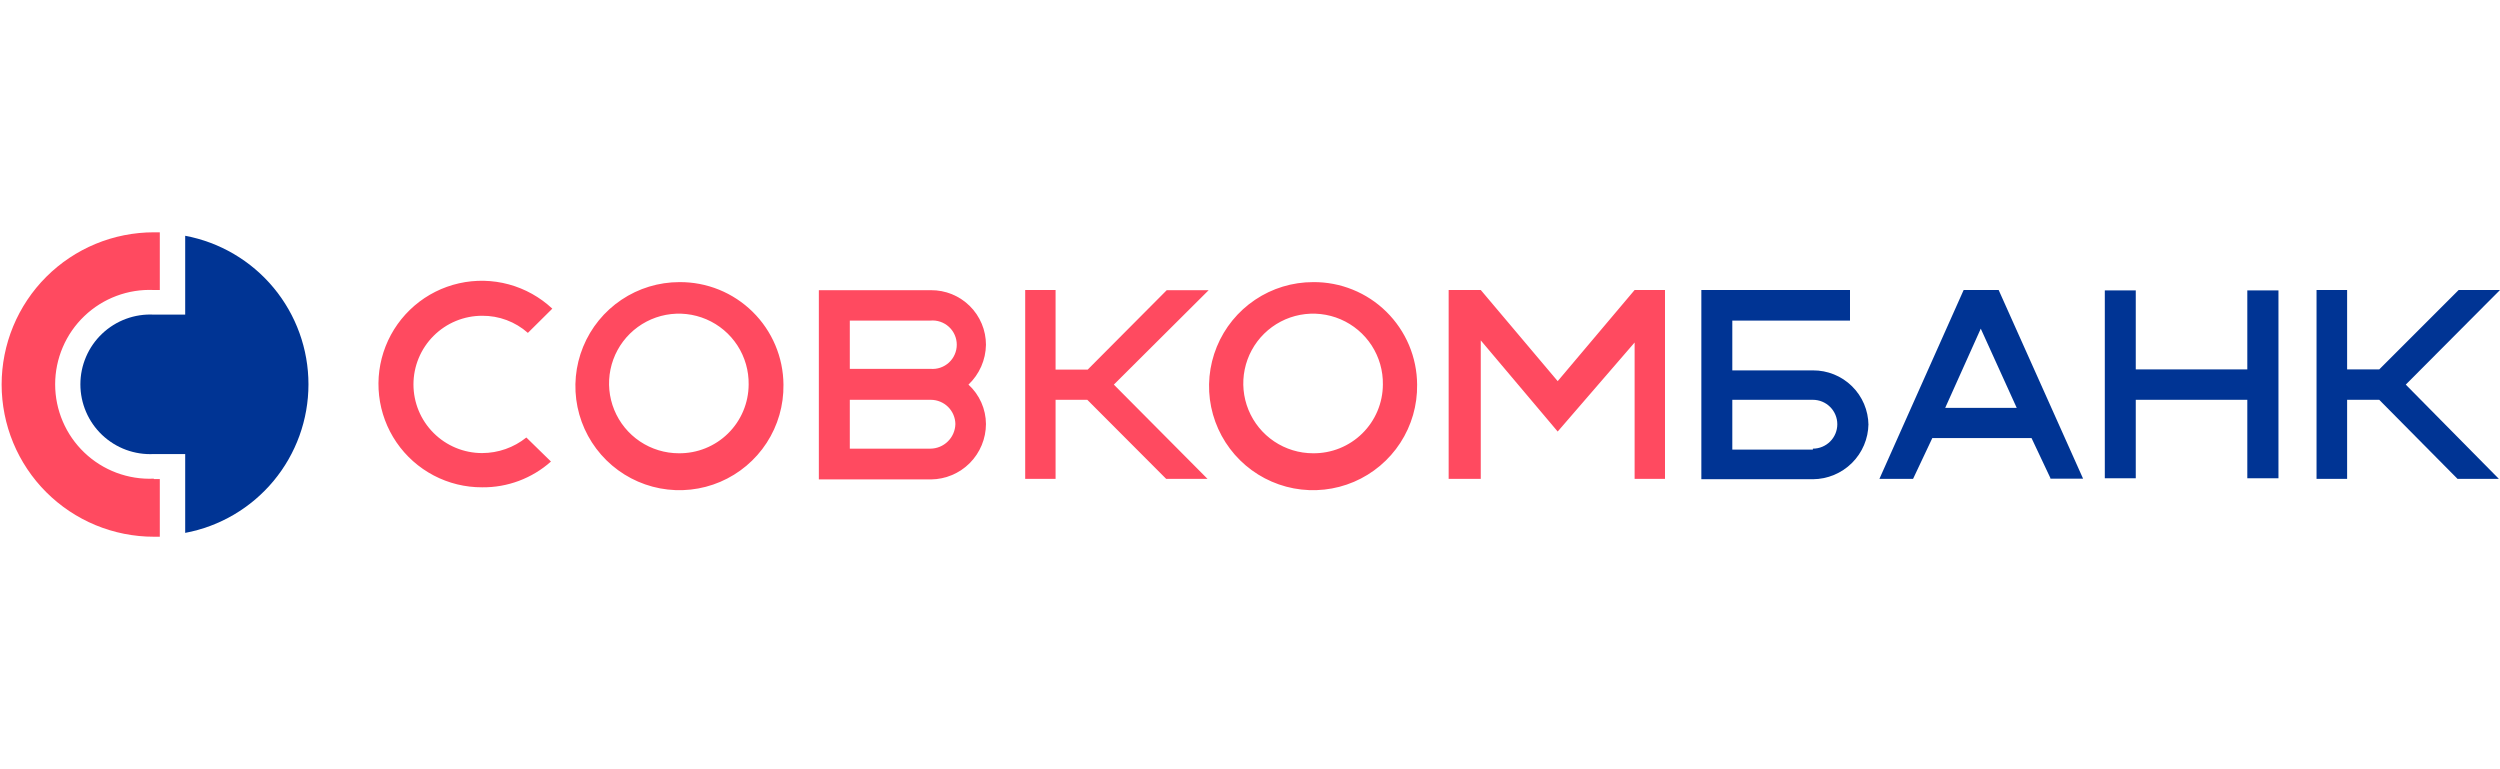
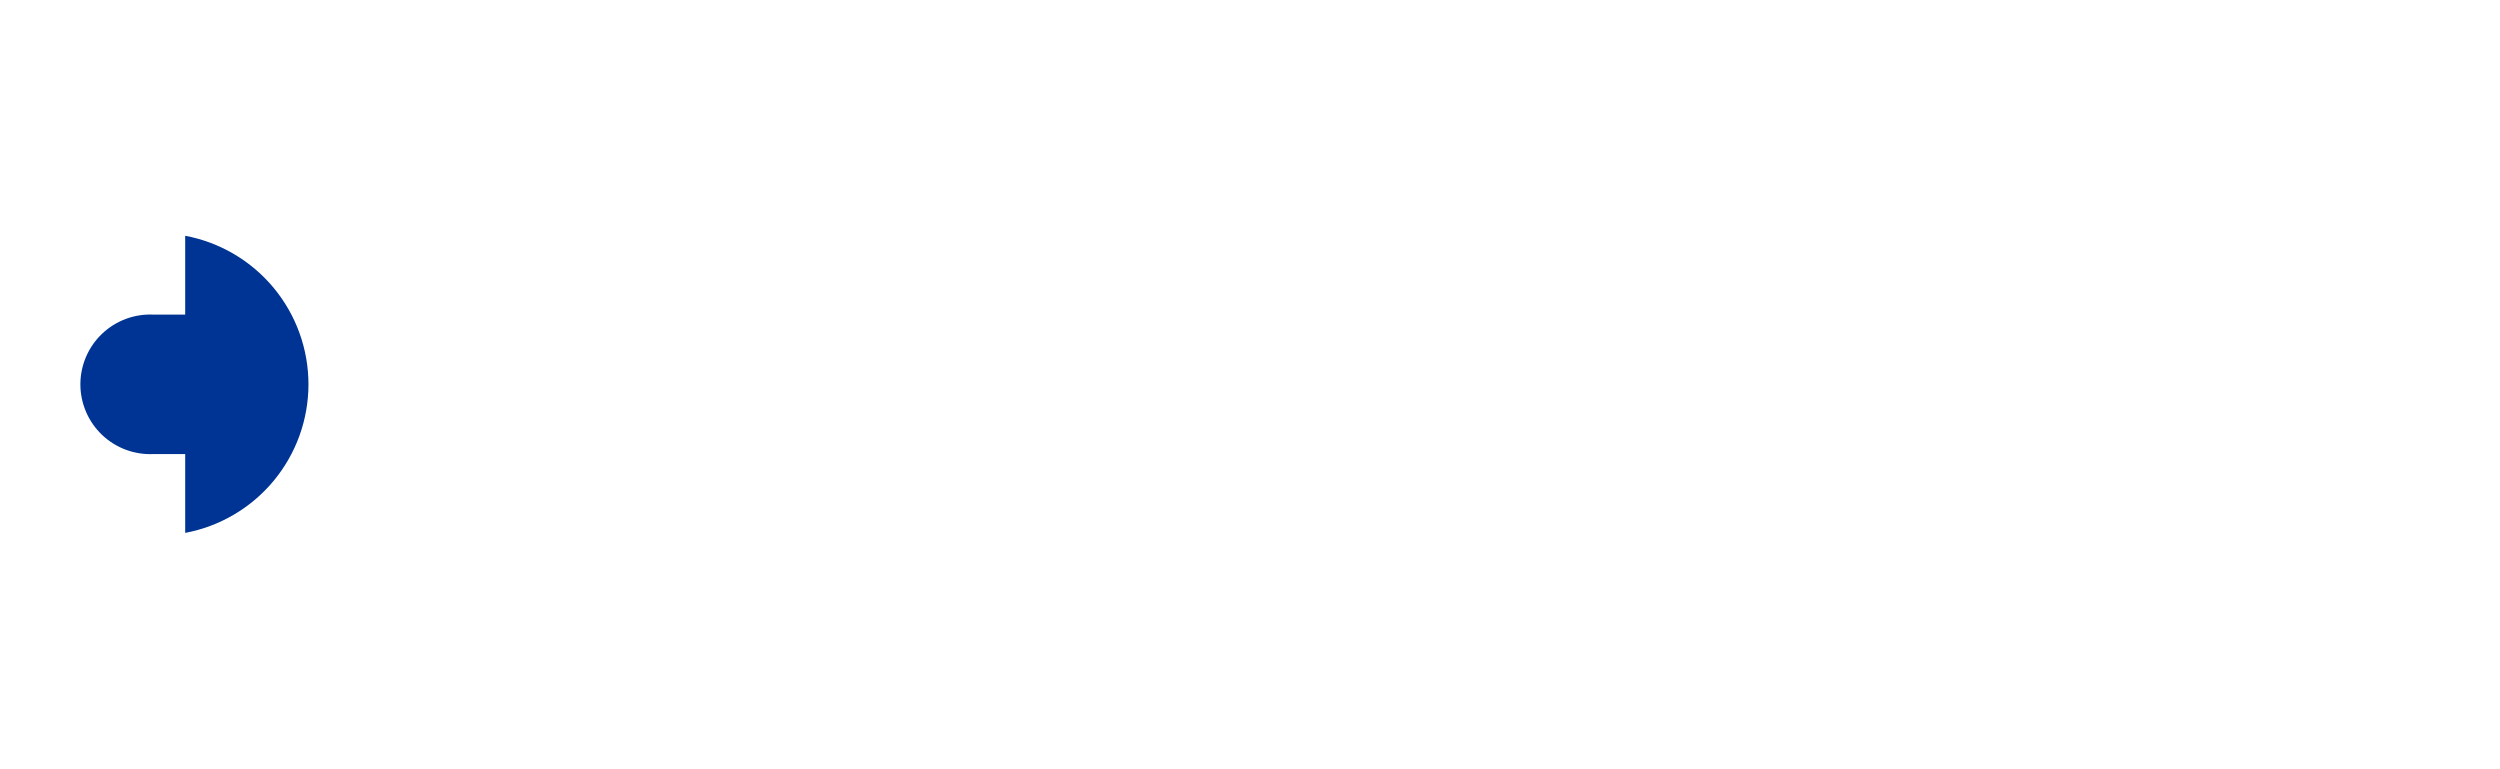
<svg xmlns="http://www.w3.org/2000/svg" width="130" height="40" viewBox="0 0 130 40" fill="none">
  <path d="M9.63 12.26V16.36H8C7.508 16.334 7.016 16.409 6.554 16.579C6.091 16.75 5.669 17.013 5.311 17.352C4.954 17.691 4.669 18.099 4.475 18.552C4.28 19.005 4.18 19.492 4.18 19.985C4.18 20.478 4.28 20.965 4.475 21.418C4.669 21.871 4.954 22.279 5.311 22.618C5.669 22.957 6.091 23.22 6.554 23.391C7.016 23.561 7.508 23.636 8 23.61H9.63V27.71C11.432 27.372 13.058 26.415 14.229 25.004C15.399 23.593 16.04 21.818 16.04 19.985C16.04 18.152 15.399 16.377 14.229 14.966C13.058 13.556 11.432 12.598 9.63 12.26Z" fill="#003494" />
-   <path d="M8 24.89C7.337 24.92 6.675 24.815 6.054 24.582C5.433 24.349 4.865 23.993 4.386 23.534C3.906 23.076 3.524 22.525 3.264 21.915C3.003 21.305 2.868 20.648 2.868 19.985C2.868 19.322 3.003 18.665 3.264 18.055C3.524 17.445 3.906 16.894 4.386 16.436C4.865 15.977 5.433 15.621 6.054 15.388C6.675 15.155 7.337 15.05 8 15.08H8.31V12.08H8C6.961 12.08 5.931 12.285 4.971 12.682C4.011 13.08 3.138 13.663 2.403 14.398C1.668 15.133 1.085 16.006 0.687 16.966C0.29 17.926 0.085 18.956 0.085 19.995C0.085 21.034 0.29 22.064 0.687 23.024C1.085 23.984 1.668 24.857 2.403 25.592C3.138 26.327 4.011 26.91 4.971 27.308C5.931 27.705 6.961 27.91 8 27.91H8.31V24.91H8V24.89ZM27.37 22.75C26.718 23.273 25.906 23.559 25.07 23.56C24.123 23.56 23.215 23.184 22.546 22.514C21.876 21.845 21.5 20.937 21.5 19.99C21.5 19.043 21.876 18.135 22.546 17.466C23.215 16.796 24.123 16.42 25.07 16.42C25.946 16.412 26.794 16.729 27.45 17.31L28.72 16.05C28.08 15.451 27.303 15.018 26.458 14.788C25.612 14.558 24.723 14.539 23.868 14.732C23.013 14.925 22.218 15.324 21.553 15.895C20.888 16.466 20.372 17.191 20.052 18.006C19.731 18.822 19.615 19.704 19.714 20.575C19.813 21.446 20.123 22.279 20.618 23.003C21.113 23.726 21.777 24.317 22.553 24.724C23.329 25.132 24.194 25.343 25.07 25.34C26.389 25.355 27.665 24.877 28.65 24L27.37 22.75ZM85 15.08L81 19.82L77 15.08V15.13V15.08H75.33V24.9H77V17.7L81 22.44L85 17.81V24.9H86.58V15.08H85ZM40.74 20C40.756 21.073 40.452 22.127 39.867 23.027C39.283 23.927 38.443 24.633 37.456 25.055C36.469 25.477 35.379 25.595 34.324 25.396C33.27 25.196 32.298 24.687 31.534 23.934C30.769 23.18 30.246 22.217 30.03 21.165C29.815 20.114 29.918 19.022 30.325 18.029C30.732 17.035 31.425 16.186 32.316 15.588C33.208 14.989 34.257 14.67 35.33 14.67C36.035 14.665 36.734 14.798 37.388 15.063C38.042 15.328 38.636 15.72 39.139 16.215C39.641 16.709 40.041 17.299 40.316 17.948C40.591 18.598 40.735 19.295 40.74 20ZM38.93 20C38.942 19.28 38.739 18.572 38.348 17.967C37.956 17.362 37.393 16.888 36.731 16.604C36.069 16.32 35.337 16.239 34.629 16.372C33.921 16.506 33.269 16.847 32.755 17.352C32.242 17.857 31.89 18.504 31.745 19.209C31.6 19.915 31.668 20.648 31.941 21.315C32.214 21.982 32.679 22.552 33.277 22.954C33.875 23.355 34.58 23.57 35.3 23.57C35.773 23.575 36.243 23.487 36.681 23.31C37.12 23.133 37.52 22.872 37.857 22.54C38.195 22.208 38.463 21.813 38.647 21.377C38.831 20.941 38.927 20.473 38.93 20ZM73.69 20C73.706 21.073 73.402 22.127 72.817 23.027C72.233 23.927 71.393 24.633 70.406 25.055C69.419 25.477 68.329 25.595 67.274 25.396C66.22 25.196 65.248 24.687 64.484 23.934C63.719 23.18 63.196 22.217 62.98 21.165C62.765 20.114 62.868 19.022 63.275 18.029C63.682 17.035 64.375 16.186 65.266 15.588C66.157 14.989 67.207 14.67 68.28 14.67C68.986 14.663 69.685 14.796 70.34 15.061C70.994 15.325 71.589 15.716 72.092 16.212C72.594 16.707 72.994 17.296 73.269 17.946C73.543 18.596 73.686 19.294 73.69 20ZM71.91 20C71.922 19.28 71.719 18.572 71.328 17.967C70.936 17.362 70.373 16.888 69.711 16.604C69.049 16.32 68.317 16.239 67.609 16.372C66.901 16.506 66.249 16.847 65.735 17.352C65.222 17.857 64.87 18.504 64.725 19.209C64.58 19.915 64.648 20.648 64.921 21.315C65.194 21.982 65.659 22.552 66.257 22.954C66.855 23.355 67.559 23.57 68.28 23.57C68.753 23.575 69.223 23.487 69.662 23.31C70.1 23.133 70.5 22.872 70.837 22.54C71.175 22.208 71.443 21.813 71.627 21.377C71.811 20.941 71.907 20.473 71.91 20ZM62.85 15.09H60.67L56.56 19.22H54.89V15.08H53.31V24.9H54.89V20.79H56.54L60.64 24.9H62.79L57.92 20L62.85 15.09Z" fill="#FF4A60" />
-   <path d="M130 15.08H127.85L123.72 19.21H122.05V15.08H120.46V24.9H122.05V20.79H123.72L127.79 24.9H129.94L125.1 20L130 15.08ZM106.56 24.89H108.32L103.93 15.08H102.11L97.73 24.9H99.48L100.48 22.78H105.64L106.64 24.9L106.56 24.89ZM101.15 21.21L103 17.09L104.87 21.21H101.15Z" fill="#003494" />
-   <path d="M51.27 22.05C51.268 21.664 51.186 21.283 51.029 20.93C50.873 20.577 50.645 20.261 50.36 20C50.642 19.733 50.867 19.412 51.024 19.057C51.18 18.701 51.264 18.318 51.27 17.93C51.27 17.555 51.196 17.184 51.052 16.839C50.908 16.493 50.697 16.179 50.431 15.915C50.165 15.651 49.85 15.442 49.503 15.3C49.156 15.159 48.785 15.087 48.41 15.09H42.58V24.93H48.41C49.17 24.922 49.895 24.616 50.431 24.077C50.966 23.538 51.267 22.81 51.27 22.05ZM44.19 16.67H48.38C48.554 16.654 48.73 16.675 48.896 16.731C49.061 16.787 49.214 16.877 49.343 16.995C49.472 17.113 49.575 17.257 49.645 17.417C49.716 17.577 49.752 17.75 49.752 17.925C49.752 18.1 49.716 18.273 49.645 18.433C49.575 18.593 49.472 18.737 49.343 18.855C49.214 18.973 49.061 19.063 48.896 19.119C48.73 19.175 48.554 19.196 48.38 19.18H44.19V16.67ZM48.38 23.33H44.19V20.79H48.41C48.744 20.793 49.064 20.926 49.302 21.161C49.539 21.397 49.675 21.716 49.68 22.05C49.672 22.39 49.532 22.715 49.289 22.953C49.047 23.192 48.721 23.328 48.38 23.33Z" fill="#FF4A60" />
-   <path d="M116.86 15.1V19.21H111.06V15.1H109.45V24.87H111.06V20.79H116.86V24.87H118.48V15.1H116.86ZM97.16 22.1C97.152 21.34 96.844 20.615 96.302 20.083C95.76 19.55 95.03 19.255 94.27 19.26H90.08V16.67H96.2V15.08H88.47V24.92H94.27C95.032 24.915 95.761 24.611 96.301 24.075C96.841 23.538 97.15 22.811 97.16 22.05V22.1ZM94.27 23.38H90.08V20.79H94.27C94.607 20.79 94.93 20.924 95.168 21.162C95.406 21.4 95.54 21.723 95.54 22.06C95.54 22.397 95.406 22.72 95.168 22.958C94.93 23.196 94.607 23.33 94.27 23.33V23.38Z" fill="#003494" />
</svg>